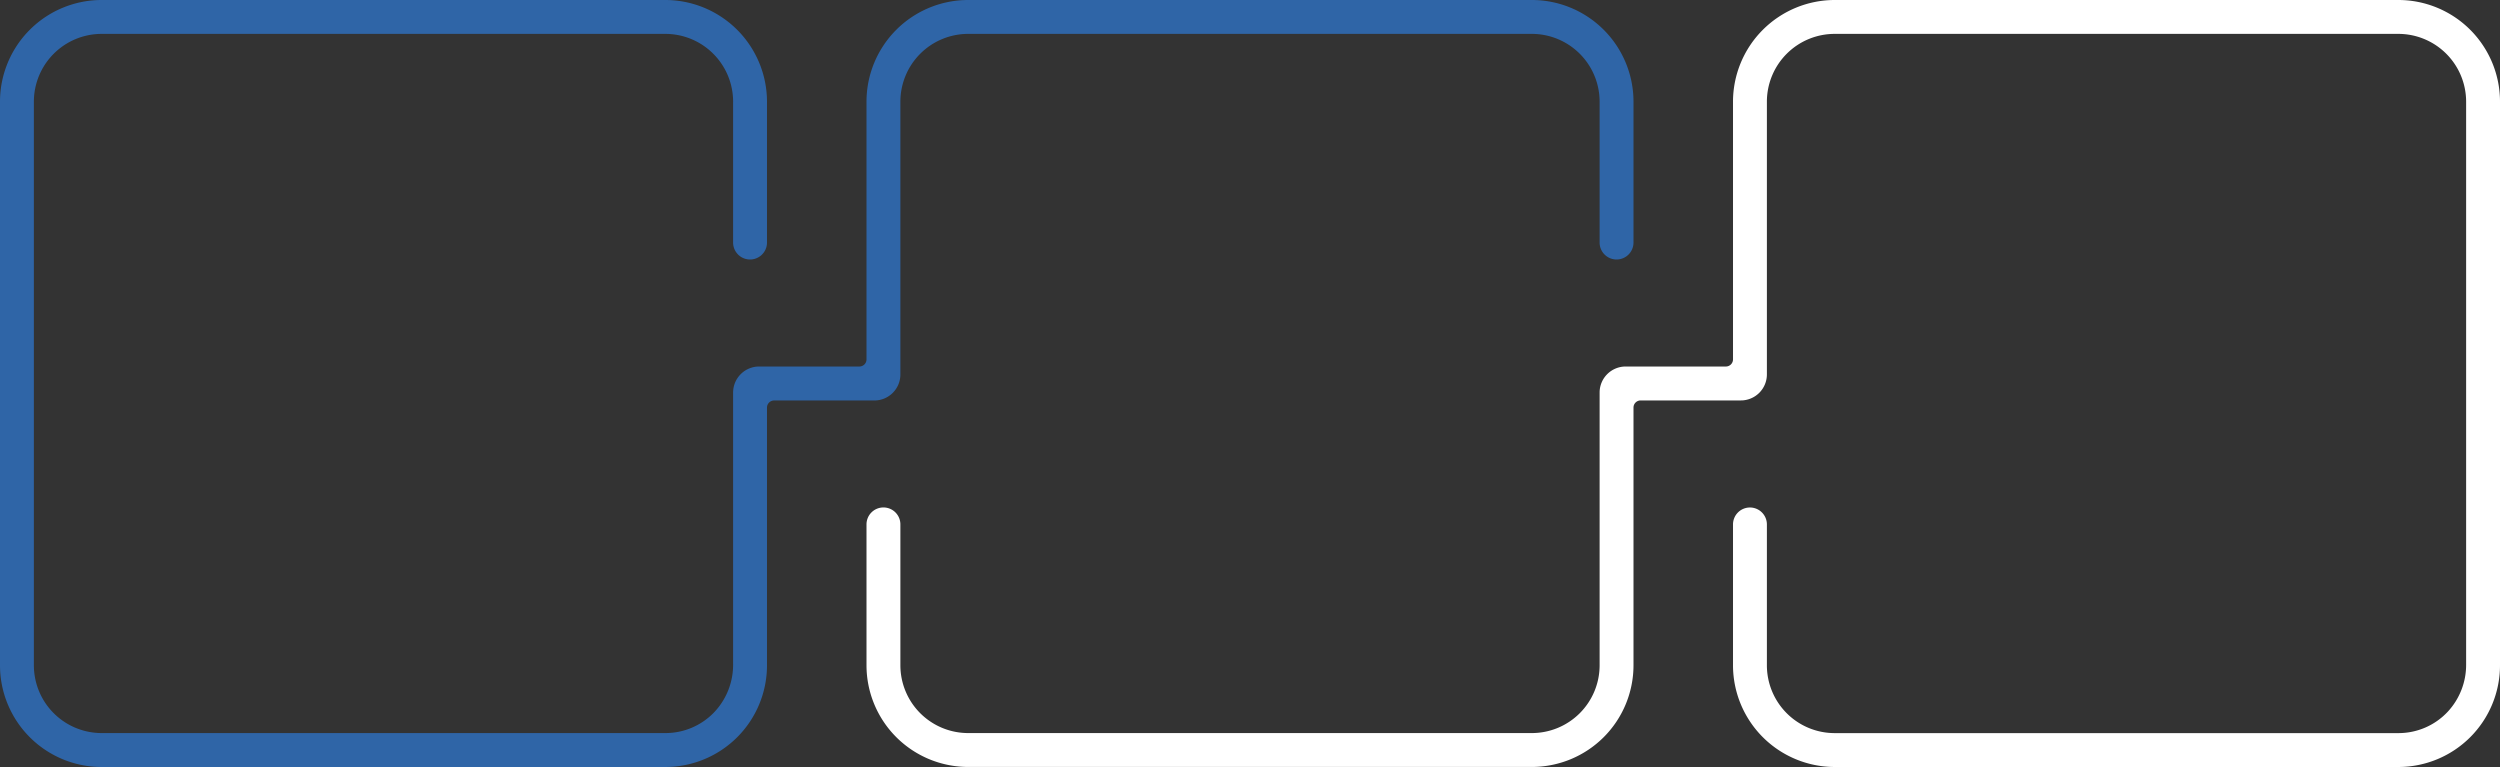
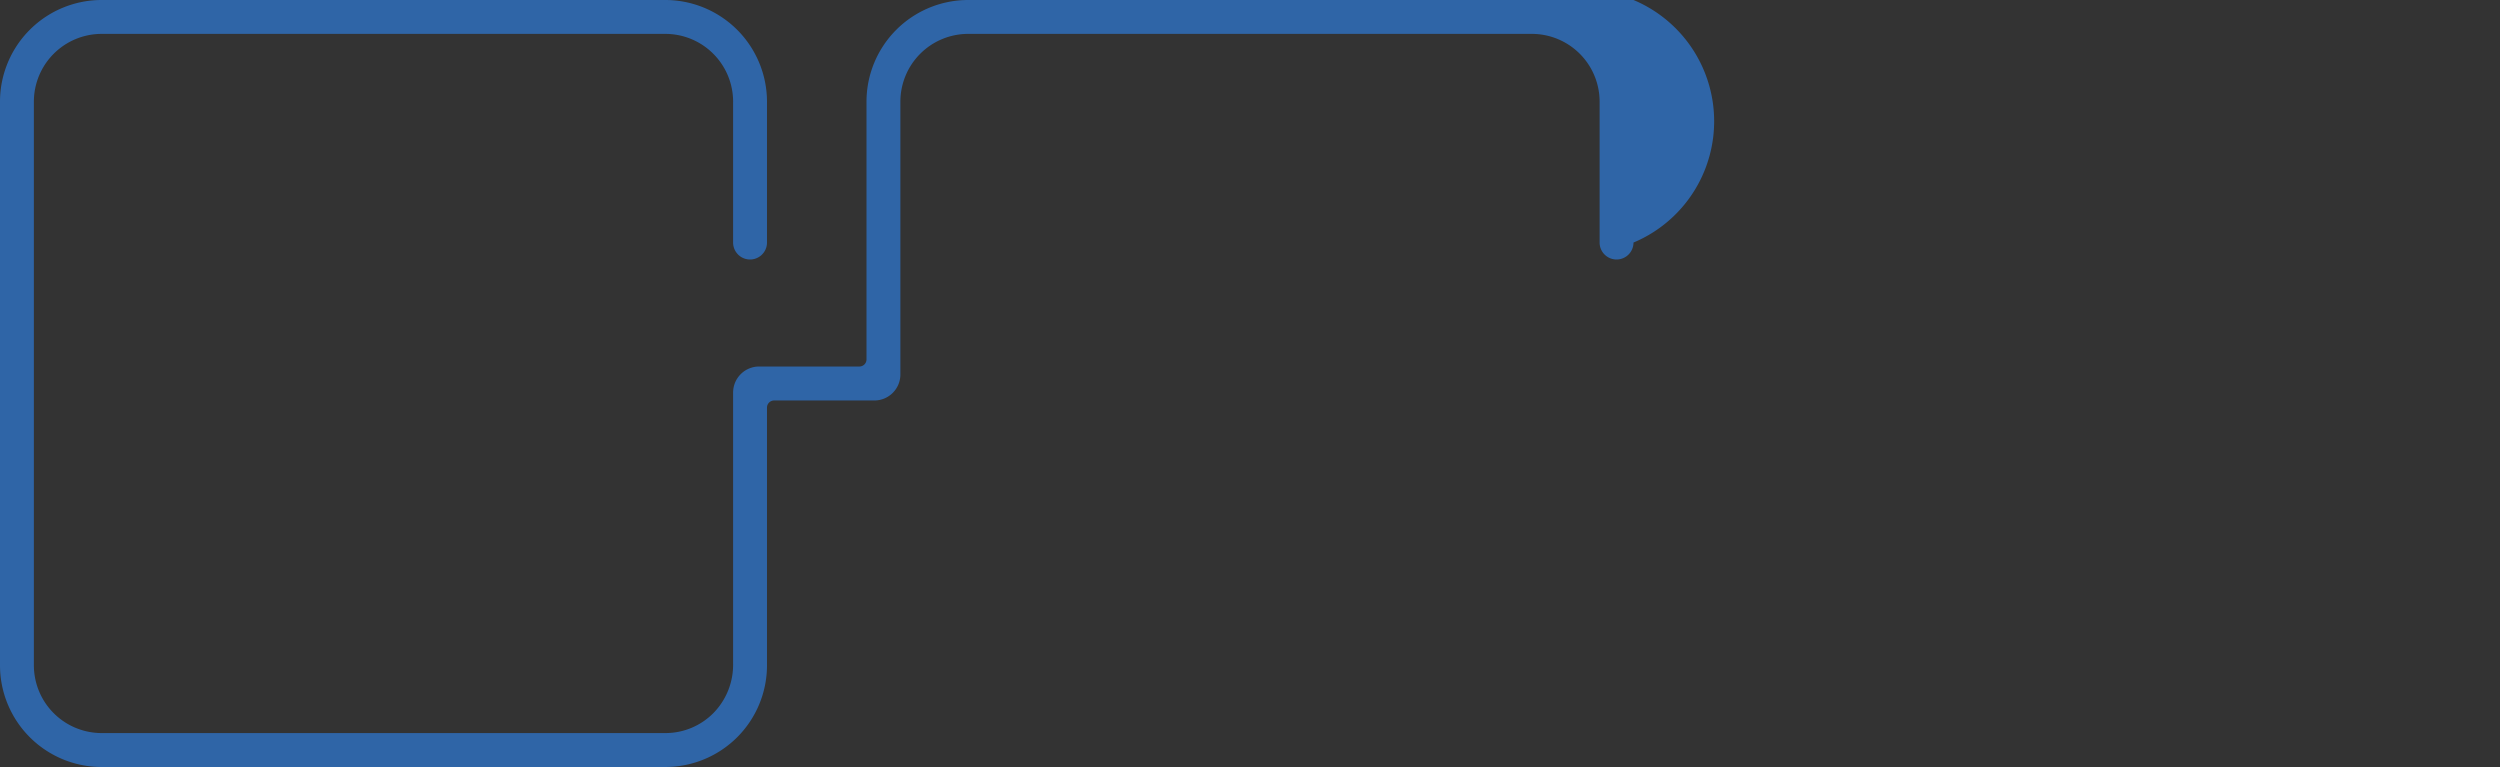
<svg xmlns="http://www.w3.org/2000/svg" data-name="Layer 1" fill="#000000" height="881" preserveAspectRatio="xMidYMid meet" version="1" viewBox="64.2 1059.5 2871.6 881.0" width="2871.6" zoomAndPan="magnify">
  <rect x="64.2" y="1059.5" width="2871.6" height="881.0" fill="#333333" stroke="none" />
  <g id="change1_1">
-     <path d="M1823.69,1059.5H1176.31a116.81,116.81,0,0,0-116.81,116.81v296a8.18,8.18,0,0,1-8.18,8.18H936.18a29.9,29.9,0,0,0-29.9,29.9v312.27a79.15,79.15,0,0,1-21.2,54.4,77.42,77.42,0,0,1-56.68,24.47H181a77.89,77.89,0,0,1-77.89-77.89V1176.31A77.89,77.89,0,0,1,181,1098.42H828.4a77.88,77.88,0,0,1,77.88,77.88v161.81a19.46,19.46,0,0,0,19.46,19.46h0a19.46,19.46,0,0,0,19.46-19.46v-161.8A116.94,116.94,0,0,0,828.4,1059.5H181A116.81,116.81,0,0,0,64.2,1176.31v647.38A116.81,116.81,0,0,0,181,1940.5H828.4a116.8,116.8,0,0,0,116.8-116.81v-296a8.18,8.18,0,0,1,8.18-8.18h115.14a29.9,29.9,0,0,0,29.9-29.9V1176.31a77.89,77.89,0,0,1,77.89-77.89h647.38a77.89,77.89,0,0,1,77.89,77.89v161.8a19.46,19.46,0,0,0,19.46,19.46h0a19.46,19.46,0,0,0,19.46-19.46v-161.8A116.81,116.81,0,0,0,1823.69,1059.5Z" fill="#2f65a7" />
+     <path d="M1823.69,1059.5H1176.31a116.81,116.81,0,0,0-116.81,116.81v296a8.18,8.18,0,0,1-8.18,8.18H936.18a29.9,29.9,0,0,0-29.9,29.9v312.27a79.15,79.15,0,0,1-21.2,54.4,77.42,77.42,0,0,1-56.68,24.47H181a77.89,77.89,0,0,1-77.89-77.89V1176.31A77.89,77.89,0,0,1,181,1098.42H828.4a77.88,77.88,0,0,1,77.88,77.88v161.81a19.46,19.46,0,0,0,19.46,19.46h0a19.46,19.46,0,0,0,19.46-19.46v-161.8A116.94,116.94,0,0,0,828.4,1059.5H181A116.81,116.81,0,0,0,64.2,1176.31v647.38A116.81,116.81,0,0,0,181,1940.5H828.4a116.8,116.8,0,0,0,116.8-116.81v-296a8.18,8.18,0,0,1,8.18-8.18h115.14a29.9,29.9,0,0,0,29.9-29.9V1176.31a77.89,77.89,0,0,1,77.89-77.89h647.38a77.89,77.89,0,0,1,77.89,77.89v161.8a19.46,19.46,0,0,0,19.46,19.46h0a19.46,19.46,0,0,0,19.46-19.46A116.81,116.81,0,0,0,1823.69,1059.5Z" fill="#2f65a7" />
  </g>
  <g id="change2_1">
-     <path d="M2819,1059.5H2171.6a116.94,116.94,0,0,0-116.8,116.81v296a8.18,8.18,0,0,1-8.18,8.18H1931.48a29.9,29.9,0,0,0-29.9,29.9v313.25a77.88,77.88,0,0,1-77.88,77.89H1176.31a77.89,77.89,0,0,1-77.89-77.89v-161.8a19.46,19.46,0,0,0-19.46-19.46h0a19.46,19.46,0,0,0-19.46,19.46v161.8a116.81,116.81,0,0,0,116.81,116.81H1823.7a116.8,116.8,0,0,0,116.8-116.81v-296a8.18,8.18,0,0,1,8.19-8.18h115.13a29.9,29.9,0,0,0,29.9-29.9V1176.31a77.89,77.89,0,0,1,77.89-77.89H2819a77.89,77.89,0,0,1,77.89,77.89v646.4a79.1,79.1,0,0,1-21.19,54.39,77.39,77.39,0,0,1-56.69,24.48H2171.6a77.88,77.88,0,0,1-77.88-77.88V1661.89a19.46,19.46,0,0,0-19.46-19.46h0a19.46,19.46,0,0,0-19.46,19.46v161.8a116.94,116.94,0,0,0,116.8,116.81H2819a116.8,116.8,0,0,0,116.8-116.81V1176.31A116.81,116.81,0,0,0,2819,1059.5Z" fill="#ffffff" />
-   </g>
+     </g>
</svg>